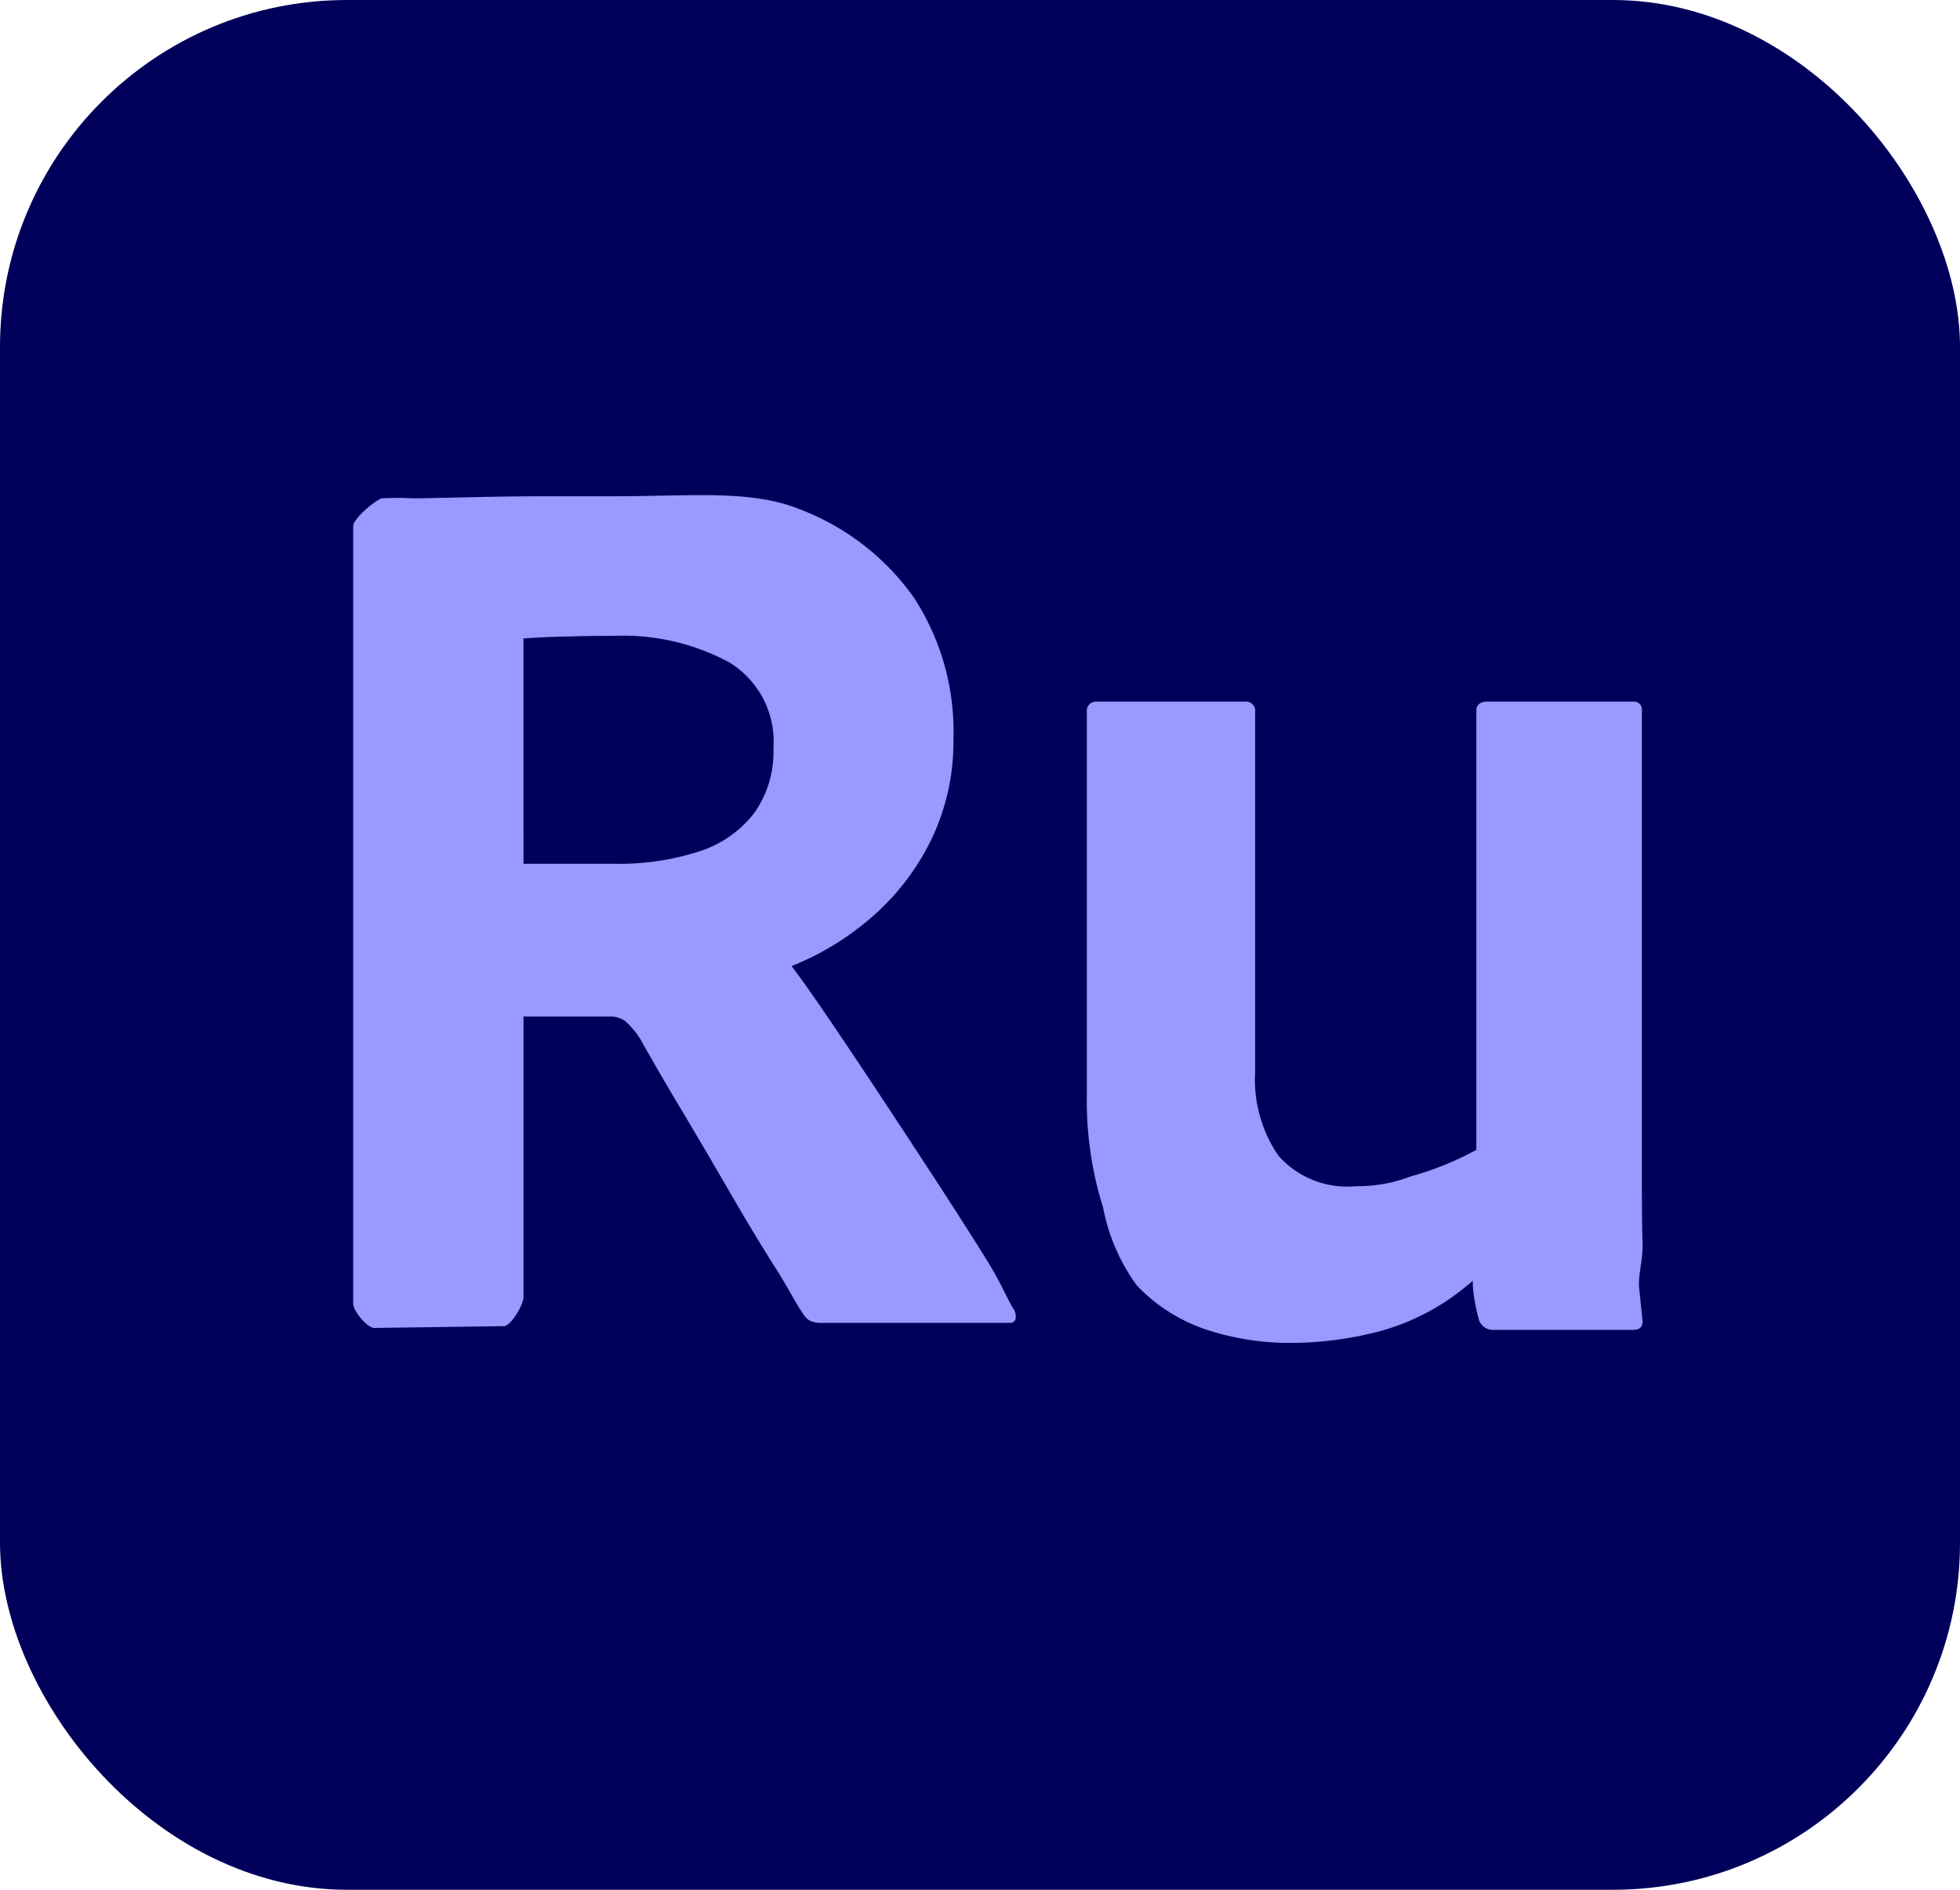
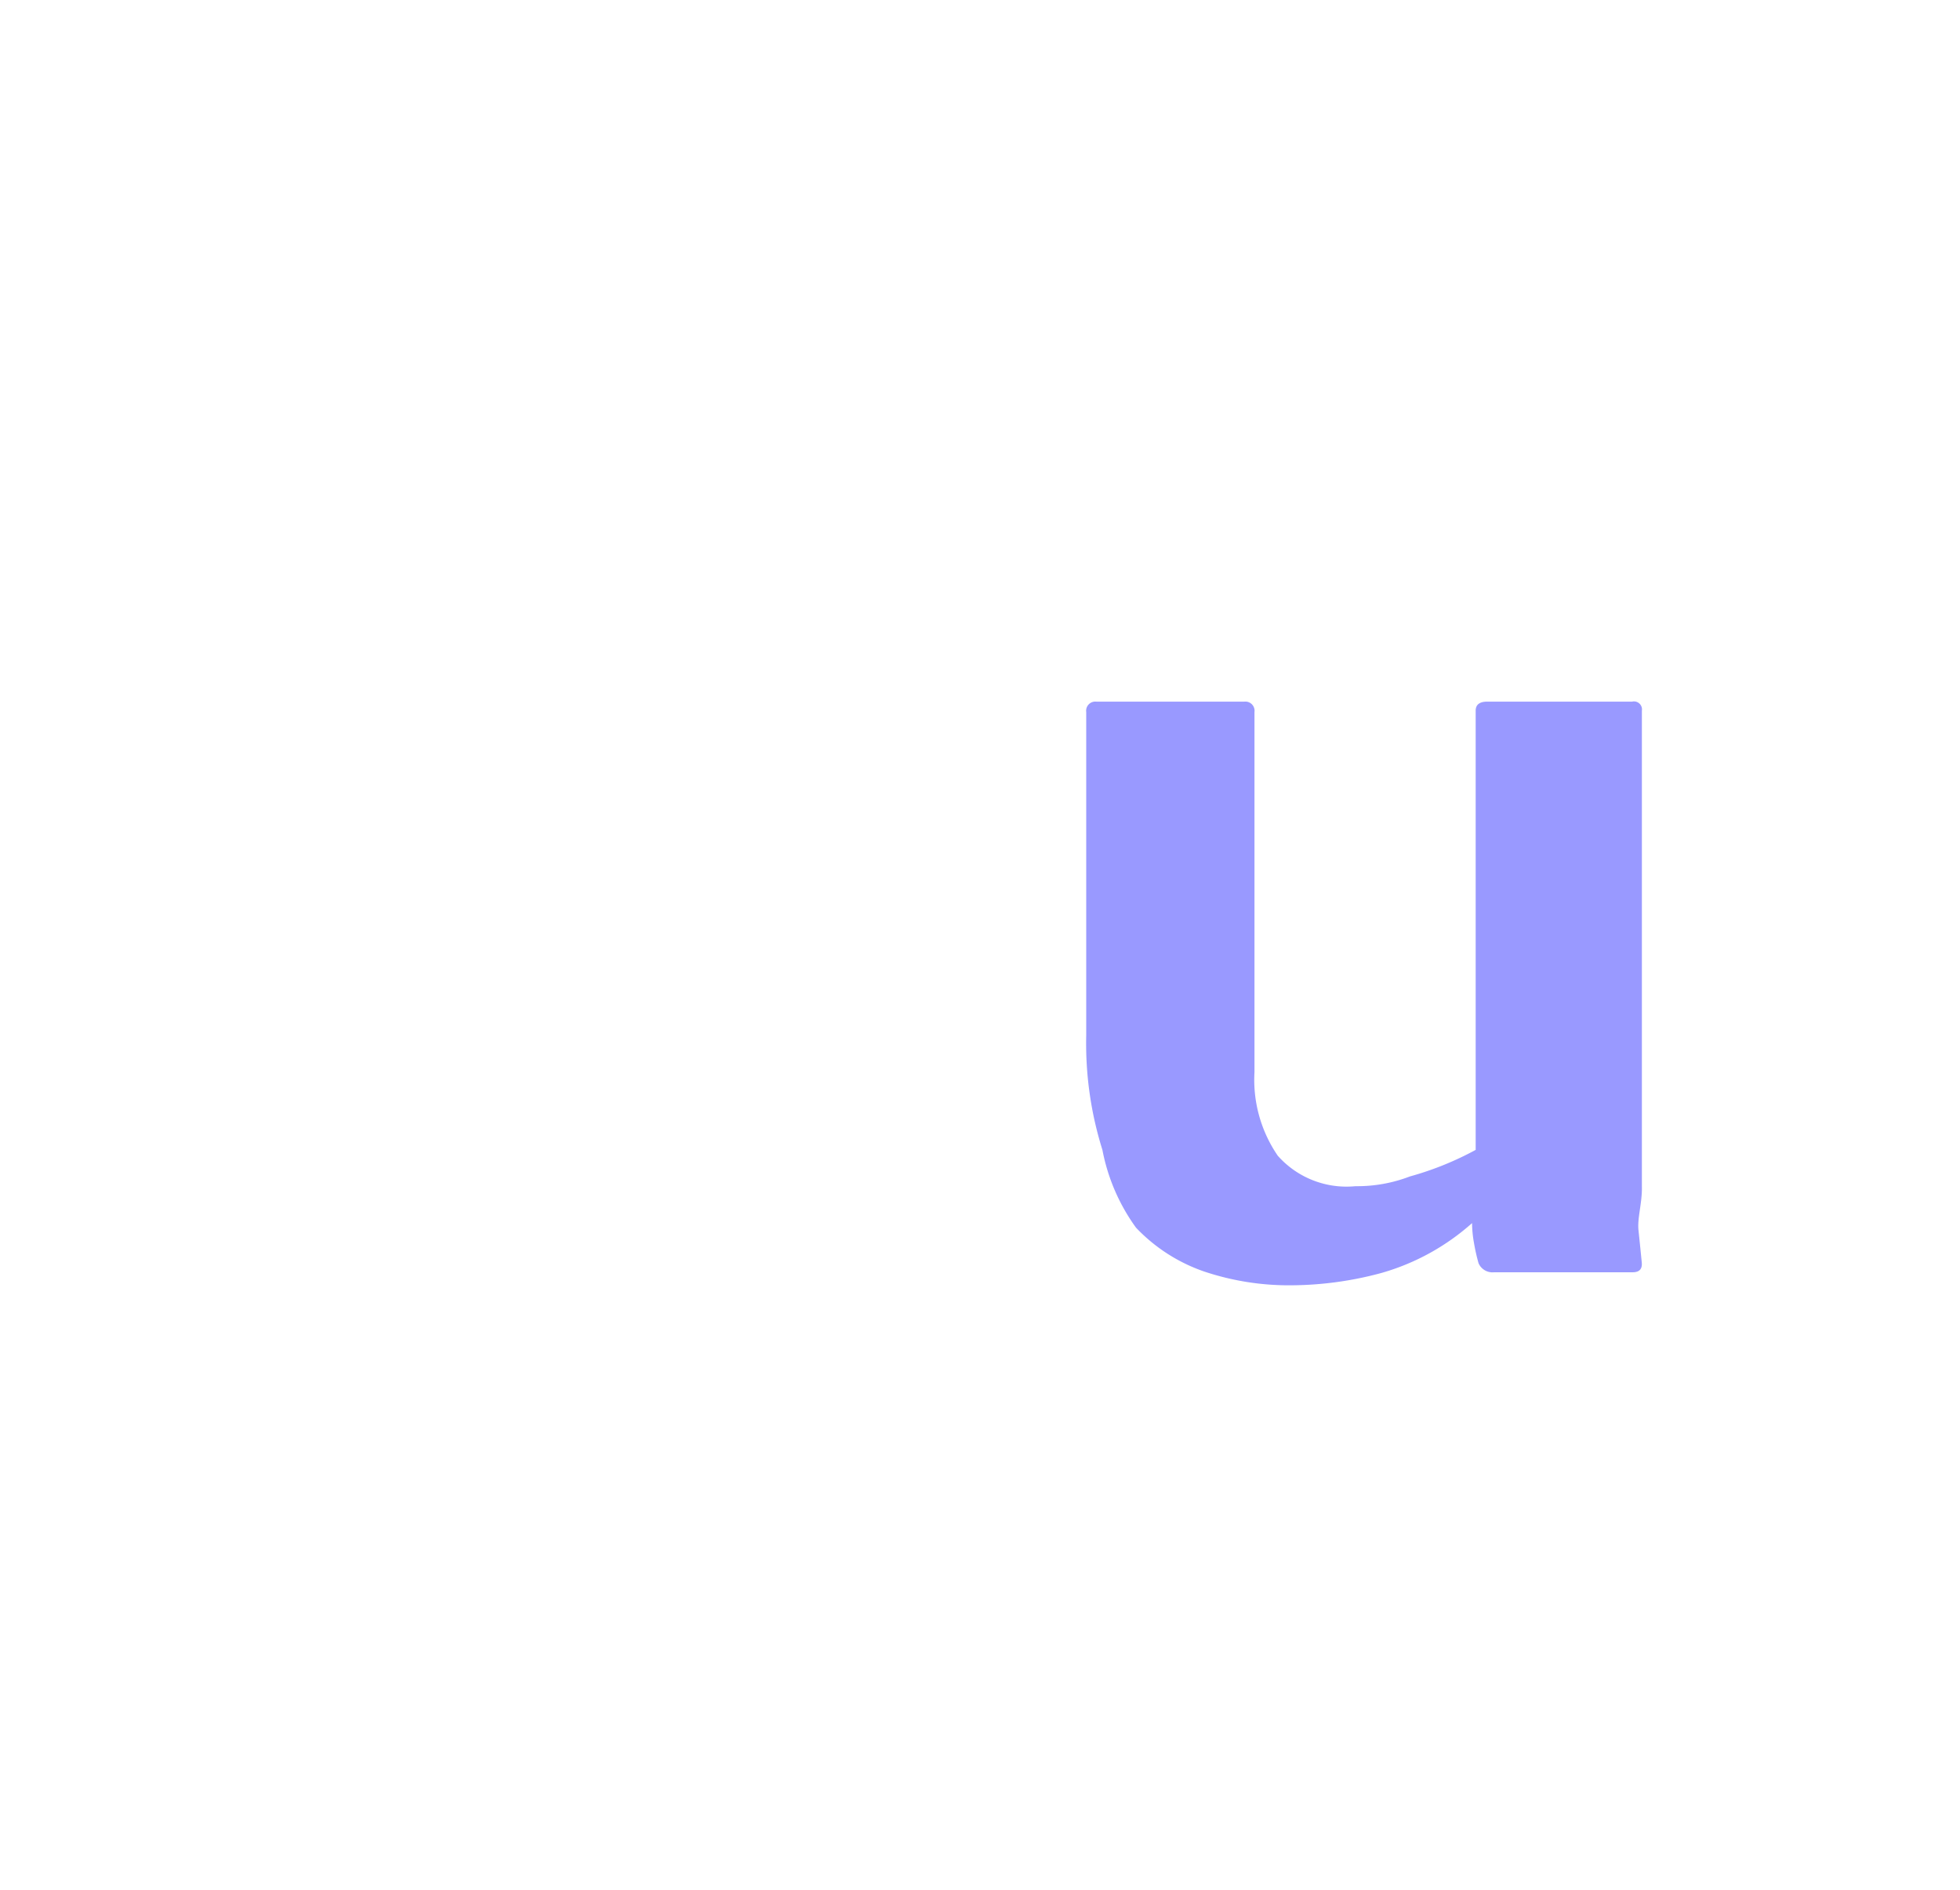
<svg xmlns="http://www.w3.org/2000/svg" viewBox="0 0 56 54">
  <defs>
    <style>.cls-1{fill:#00005b;}.cls-2{fill:#99f;}</style>
  </defs>
  <g id="Layer_2" data-name="Layer 2">
    <g id="Surfaces">
      <g id="Video_Audio_Surface" data-name="Video/Audio Surface">
        <g id="Outline_no_shadow" data-name="Outline no shadow">
-           <rect class="cls-1" width="56" height="54" rx="9.914" />
-         </g>
+           </g>
      </g>
    </g>
    <g id="Outlined_Mnemonics_Logos" data-name="Outlined Mnemonics &amp; Logos">
      <g id="Ru">
-         <path class="cls-2" d="M14.397,37.894l-3.702.052c-.197,0-.604-.477-.604-.698v-22.216c0-.222.697-.796.845-.796.863-.024.556.013,1.173 0q.924-.018,1.776-.037.85-.018,1.757-.019h2.017c2.072,0,3.811-.197,5.217.382A7.067,7.067,0,0,1,26.113,17.079a7.001,7.001,0,0,1,1.128,4.052,6.443,6.443,0,0,1-.592,2.775,6.971,6.971,0,0,1-1.628,2.201,8.02,8.02,0,0,1-2.405,1.499q.369.481,1.036,1.461.666.981,1.461,2.183.795,1.203,1.591,2.423.795,1.221,1.443,2.257c.432.691.558,1.033.78,1.427a.404.404,0,0,1,.093.296.151.151,0,0,1-.167.148H23.489a.773.773,0,0,1-.333-.055.482.482,0,0,1-.186-.167c-.271-.394-.409-.711-.816-1.353q-.611-.962-1.295-2.146-.684-1.184-1.369-2.331-.685-1.147-1.203-2.072a2.473,2.473,0,0,0-.425-.5.737.737,0,0,0-.462-.13H14.957v8.016C14.957,37.286,14.595,37.894,14.397,37.894Zm.56-13.212h2.59a7.441,7.441,0,0,0,2.424-.351,3.209,3.209,0,0,0,1.572-1.092,2.996,2.996,0,0,0,.555-1.85A2.653,2.653,0,0,0,20.84,18.929a6.403,6.403,0,0,0-3.33-.759c-.592,0-.845.006-1.351.019q-.759.019-1.203.055Z" />
-         <path class="cls-2" d="M46.911,20.309V33.895q0,.925.019,1.646c.012.481-.134.901-.097,1.258q.056.537.092.906.037.296-.259.296h-3.959a.435.435,0,0,1-.444-.259,5.574,5.574,0,0,1-.129-.573,3.308,3.308,0,0,1-.056-.573,6.605,6.605,0,0,1-2.59,1.425,10.014,10.014,0,0,1-2.553.352,7.631,7.631,0,0,1-2.498-.389,4.867,4.867,0,0,1-1.961-1.258,5.553,5.553,0,0,1-.959-2.22,10.159,10.159,0,0,1-.463-3.274V20.346a.262.262,0,0,1,.296-.296h4.215a.262.262,0,0,1,.296.296v10.293a3.833,3.833,0,0,0,.666,2.386,2.622,2.622,0,0,0,2.22.87,4.196,4.196,0,0,0,1.554-.278,8.931,8.931,0,0,0,1.88-.759v-12.55q0-.259.333-.259h4.137A.229.229,0,0,1,46.911,20.309Z" />
+         <path class="cls-2" d="M46.911,20.309V33.895c.012.481-.134.901-.097,1.258q.056.537.092.906.037.296-.259.296h-3.959a.435.435,0,0,1-.444-.259,5.574,5.574,0,0,1-.129-.573,3.308,3.308,0,0,1-.056-.573,6.605,6.605,0,0,1-2.59,1.425,10.014,10.014,0,0,1-2.553.352,7.631,7.631,0,0,1-2.498-.389,4.867,4.867,0,0,1-1.961-1.258,5.553,5.553,0,0,1-.959-2.22,10.159,10.159,0,0,1-.463-3.274V20.346a.262.262,0,0,1,.296-.296h4.215a.262.262,0,0,1,.296.296v10.293a3.833,3.833,0,0,0,.666,2.386,2.622,2.622,0,0,0,2.22.87,4.196,4.196,0,0,0,1.554-.278,8.931,8.931,0,0,0,1.88-.759v-12.55q0-.259.333-.259h4.137A.229.229,0,0,1,46.911,20.309Z" />
      </g>
    </g>
  </g>
</svg>